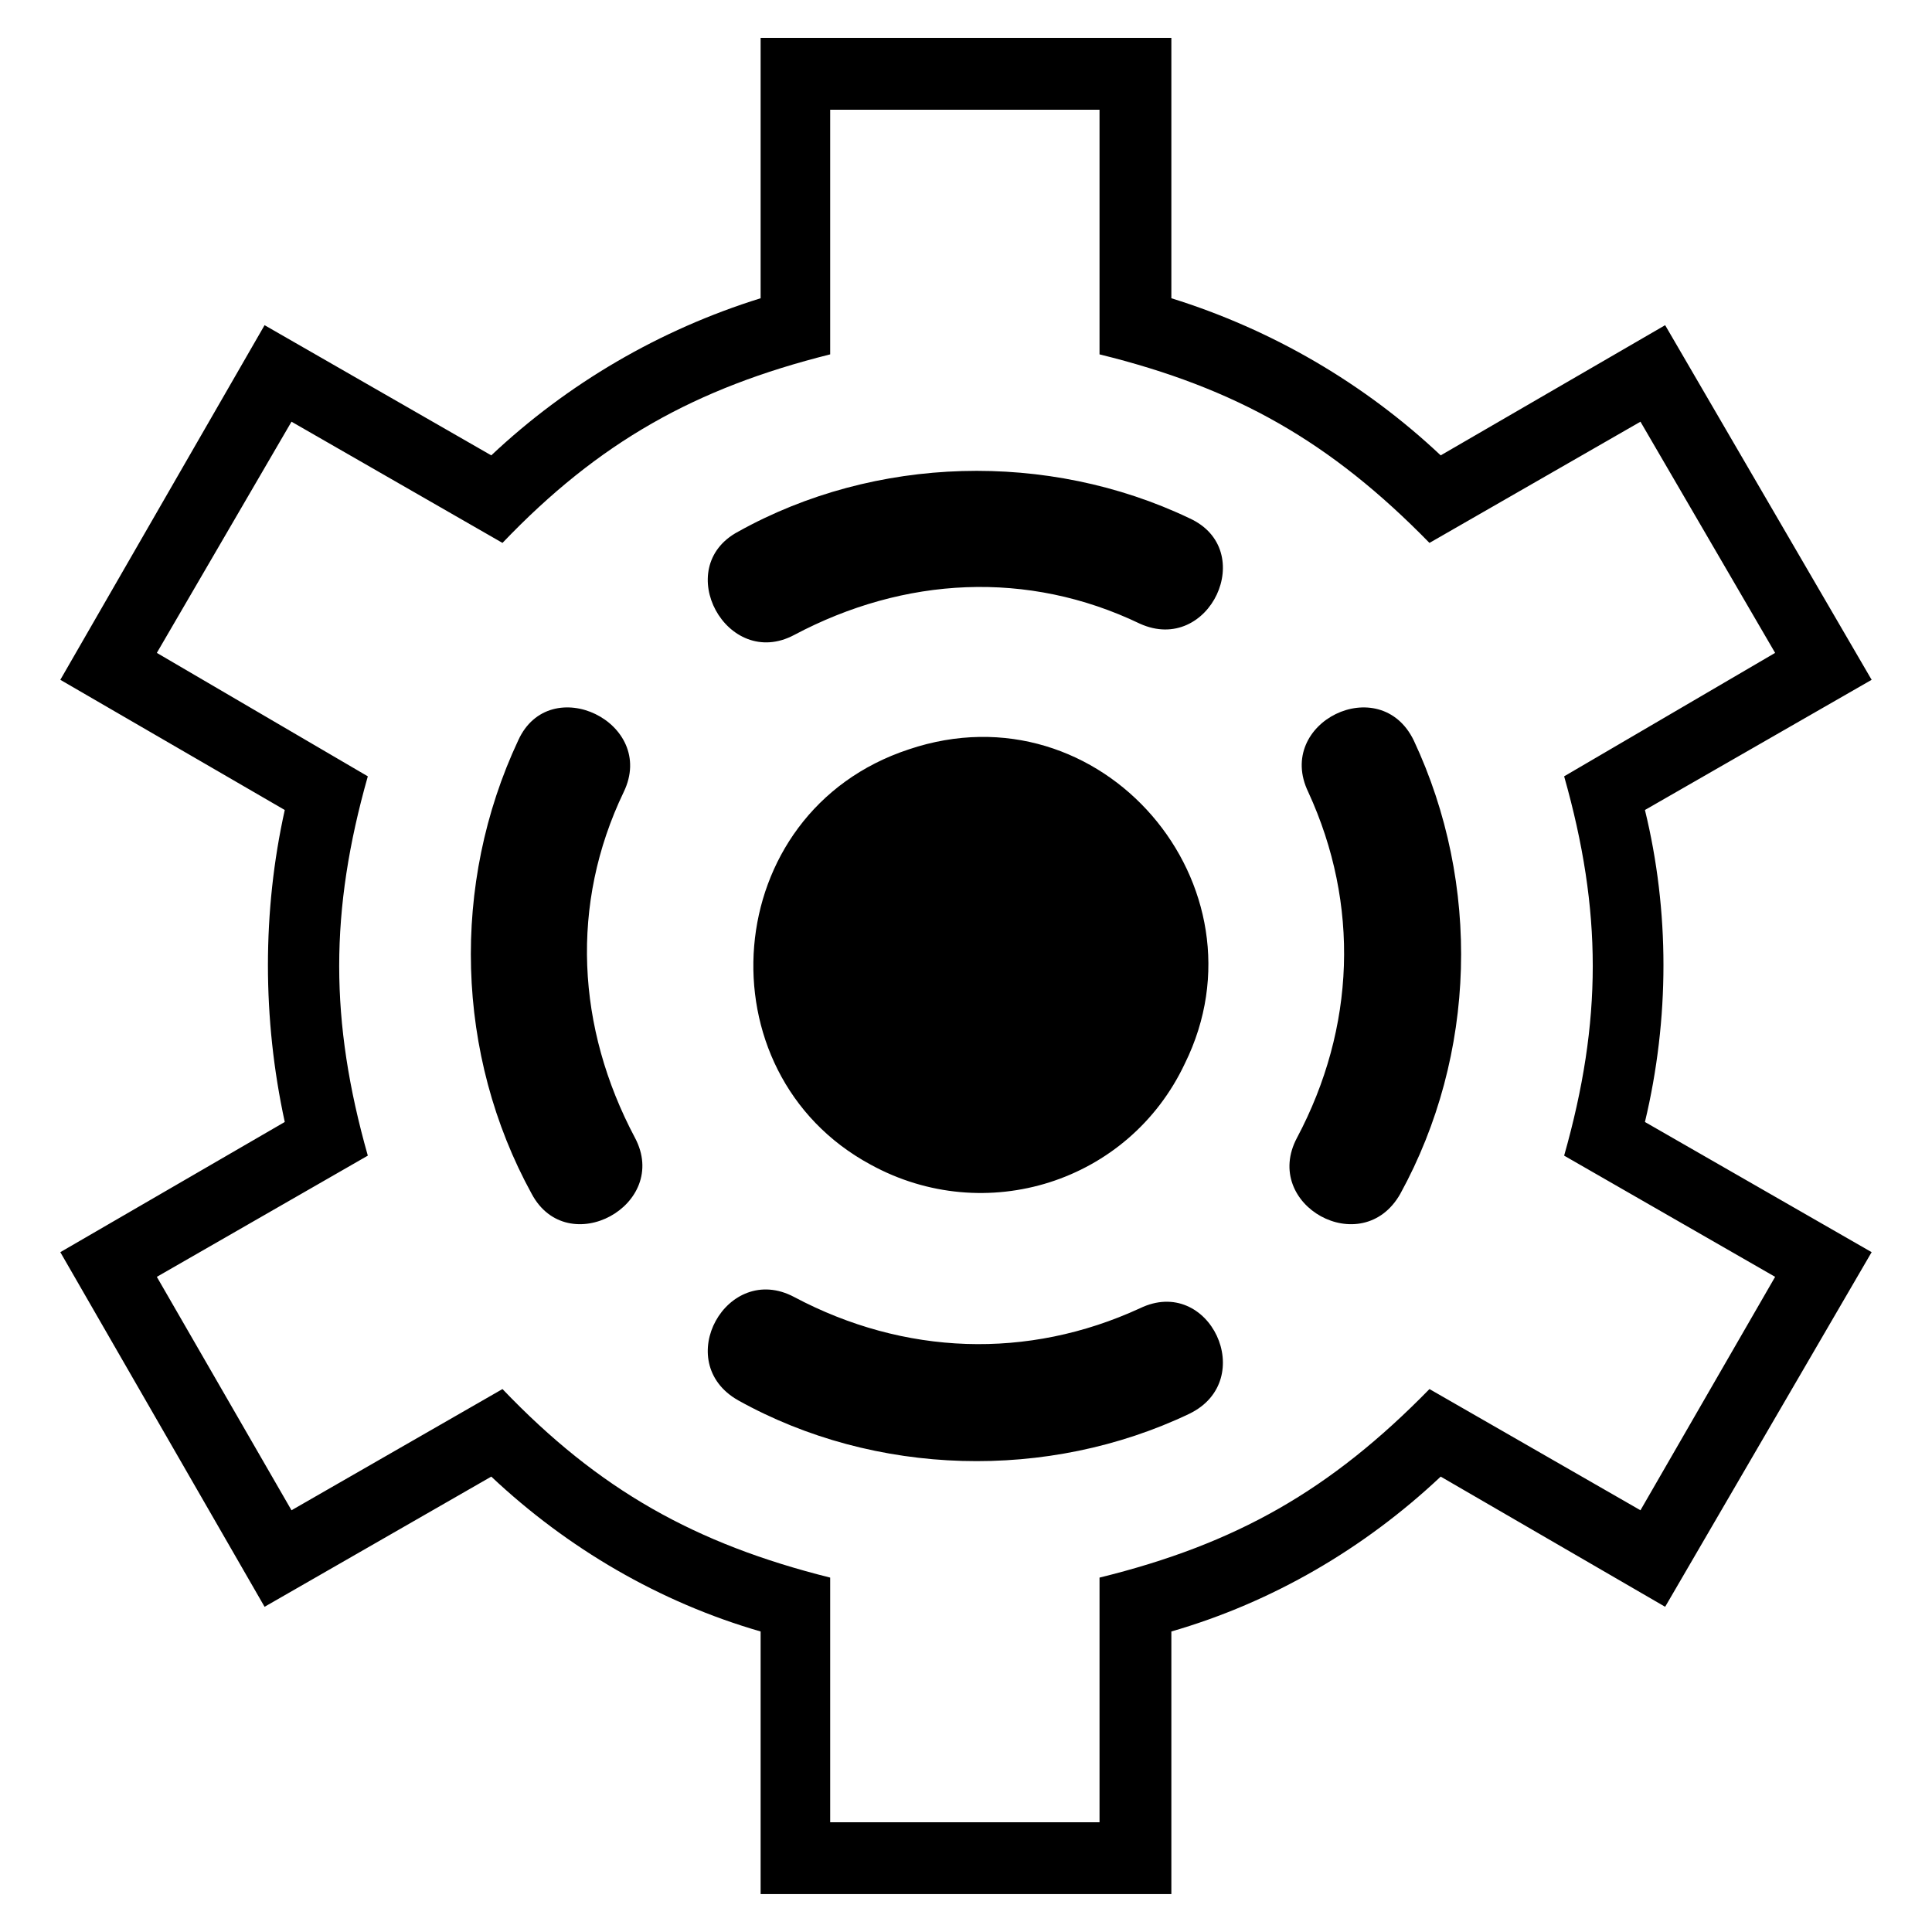
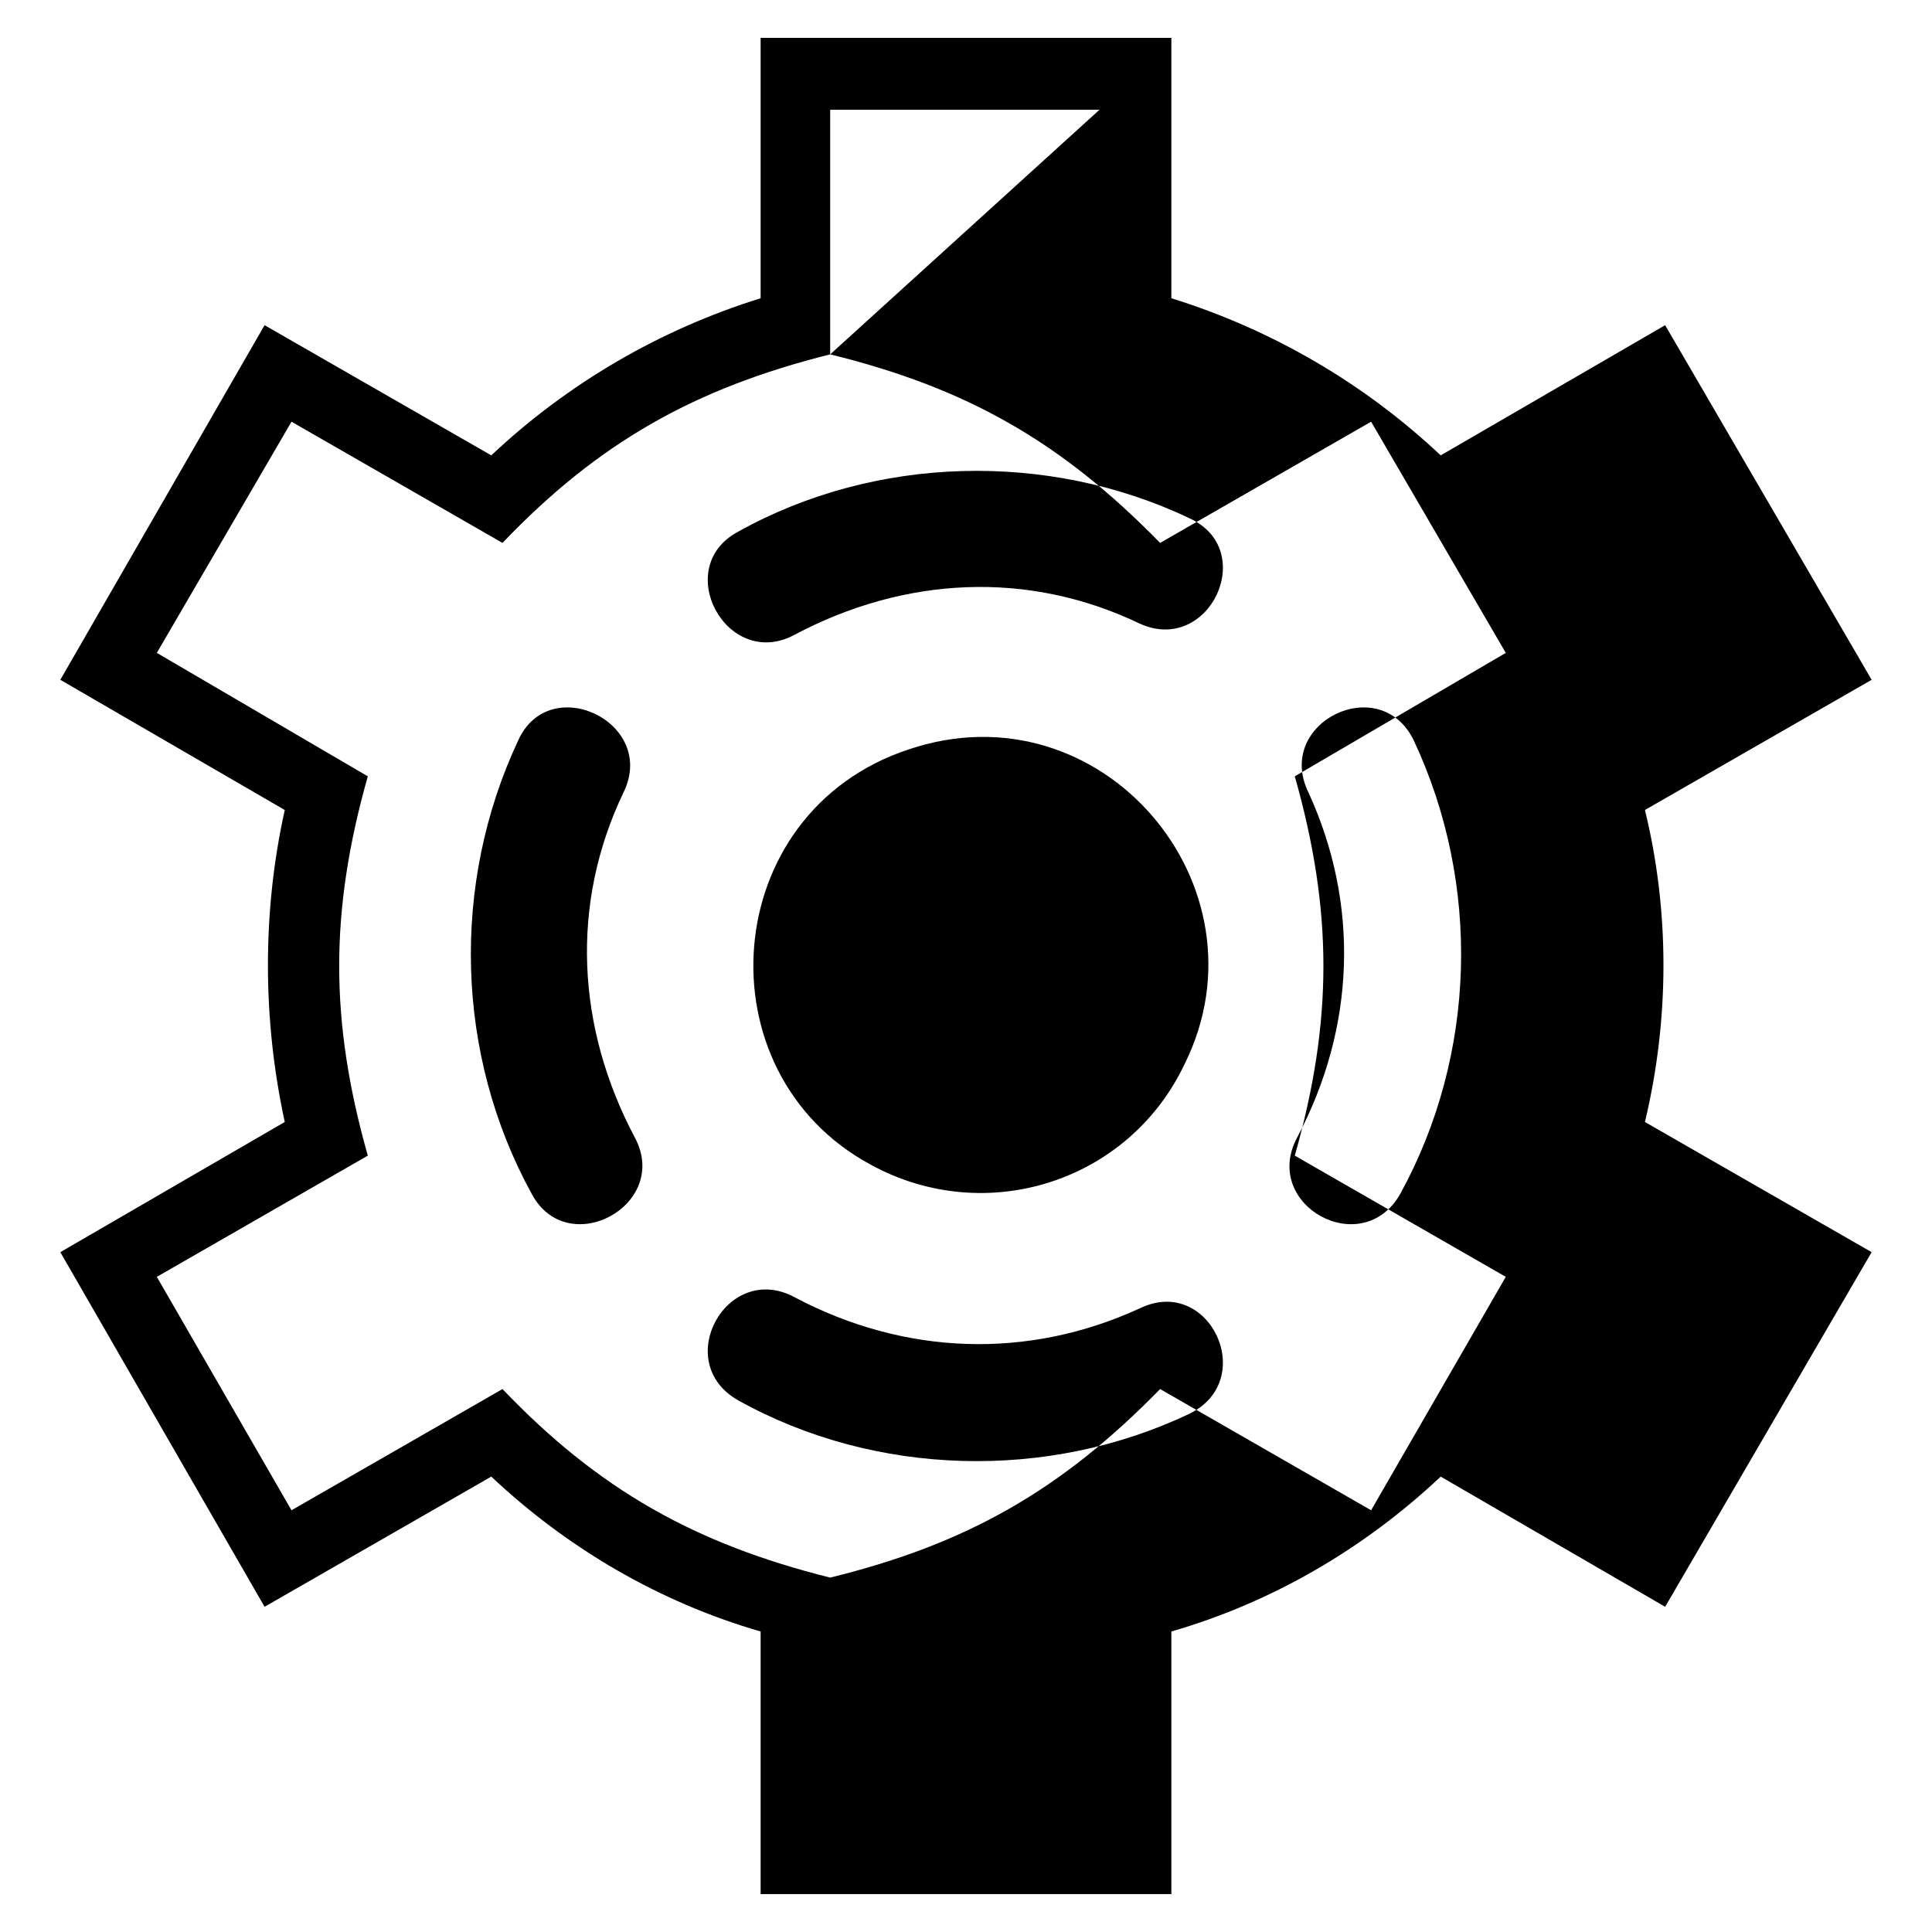
<svg xmlns="http://www.w3.org/2000/svg" fill="#000000" width="800px" height="800px" version="1.1" viewBox="144 144 512 512">
-   <path d="m518.66 340.22c-8.922-18.438-36.879-4.758-27.957 13.68 13.68 29.742 12.492 62.457-2.973 91.602-9.516 17.844 17.25 32.715 27.363 14.871 20.223-36.879 21.414-82.086 3.57-120.15zm-64.238-117.18c26.766 8.328 51.152 22.602 71.379 41.637l59.48-34.5 54.723 93.98-60.078 34.5c6.543 26.766 6.543 55.316 0 82.68l60.078 34.5-54.723 93.98-59.48-34.5c-20.223 19.035-44.609 33.309-71.379 41.043v69.594h-108.85v-69.594c-26.766-7.734-51.152-22.008-71.379-41.043l-60.078 34.5-54.129-93.98 59.48-34.5c-5.949-27.363-5.949-55.914 0-82.68l-59.48-34.5 54.129-93.98 60.078 34.5c20.223-19.035 44.609-33.309 71.379-41.637v-69h108.85zm-19.035-49.965h-71.379v64.836c-35.688 8.922-61.266 23.199-86.844 49.965l-55.914-32.121-35.688 61.266 55.914 32.715c-10.113 35.688-10.113 64.836 0 100.52l-55.914 32.121 35.688 61.859 55.914-32.121c25.578 26.766 51.152 41.043 86.844 49.965v64.836h71.379v-64.836c36.285-8.922 61.266-23.199 87.438-49.965l55.914 32.121 35.688-61.859-55.914-32.121c10.113-35.688 10.113-64.836 0-100.52l55.914-32.715-35.688-61.266-55.914 32.121c-26.172-26.766-51.152-41.043-87.438-49.965zm-50.559 169.52c51.152-17.25 96.359 36.285 73.164 83.273-14.871 31.523-52.938 43.422-83.273 26.766-45.207-24.387-40.449-93.387 10.113-110.04zm74.352-61.266c18.438 8.328 5.352 36.285-13.086 27.957-29.742-14.277-62.457-12.492-91.602 2.973-17.844 9.516-32.715-17.844-14.871-27.363 36.285-20.223 82.086-21.414 119.56-3.57zm-177.85 58.887c8.328-18.438 36.879-4.758 27.957 13.68-14.277 29.742-12.492 62.457 2.973 91.602 9.516 17.844-17.844 32.715-27.363 14.871-20.223-36.879-21.414-82.086-3.57-120.15zm177.85 178.45c18.438-8.922 5.352-36.879-13.086-27.957-29.742 13.68-62.457 12.492-91.602-2.973-17.844-9.516-32.715 17.25-14.871 27.363 36.285 20.223 82.086 21.414 119.56 3.57z" fill-rule="evenodd" />
+   <path d="m518.66 340.22c-8.922-18.438-36.879-4.758-27.957 13.68 13.68 29.742 12.492 62.457-2.973 91.602-9.516 17.844 17.25 32.715 27.363 14.871 20.223-36.879 21.414-82.086 3.57-120.15zm-64.238-117.18c26.766 8.328 51.152 22.602 71.379 41.637l59.48-34.5 54.723 93.98-60.078 34.5c6.543 26.766 6.543 55.316 0 82.68l60.078 34.5-54.723 93.98-59.48-34.5c-20.223 19.035-44.609 33.309-71.379 41.043v69.594h-108.85v-69.594c-26.766-7.734-51.152-22.008-71.379-41.043l-60.078 34.5-54.129-93.98 59.48-34.5c-5.949-27.363-5.949-55.914 0-82.68l-59.48-34.5 54.129-93.98 60.078 34.5c20.223-19.035 44.609-33.309 71.379-41.637v-69h108.85zm-19.035-49.965h-71.379v64.836c-35.688 8.922-61.266 23.199-86.844 49.965l-55.914-32.121-35.688 61.266 55.914 32.715c-10.113 35.688-10.113 64.836 0 100.52l-55.914 32.121 35.688 61.859 55.914-32.121c25.578 26.766 51.152 41.043 86.844 49.965v64.836v-64.836c36.285-8.922 61.266-23.199 87.438-49.965l55.914 32.121 35.688-61.859-55.914-32.121c10.113-35.688 10.113-64.836 0-100.52l55.914-32.715-35.688-61.266-55.914 32.121c-26.172-26.766-51.152-41.043-87.438-49.965zm-50.559 169.52c51.152-17.25 96.359 36.285 73.164 83.273-14.871 31.523-52.938 43.422-83.273 26.766-45.207-24.387-40.449-93.387 10.113-110.04zm74.352-61.266c18.438 8.328 5.352 36.285-13.086 27.957-29.742-14.277-62.457-12.492-91.602 2.973-17.844 9.516-32.715-17.844-14.871-27.363 36.285-20.223 82.086-21.414 119.56-3.57zm-177.85 58.887c8.328-18.438 36.879-4.758 27.957 13.68-14.277 29.742-12.492 62.457 2.973 91.602 9.516 17.844-17.844 32.715-27.363 14.871-20.223-36.879-21.414-82.086-3.57-120.15zm177.85 178.45c18.438-8.922 5.352-36.879-13.086-27.957-29.742 13.68-62.457 12.492-91.602-2.973-17.844-9.516-32.715 17.25-14.871 27.363 36.285 20.223 82.086 21.414 119.56 3.57z" fill-rule="evenodd" />
</svg>